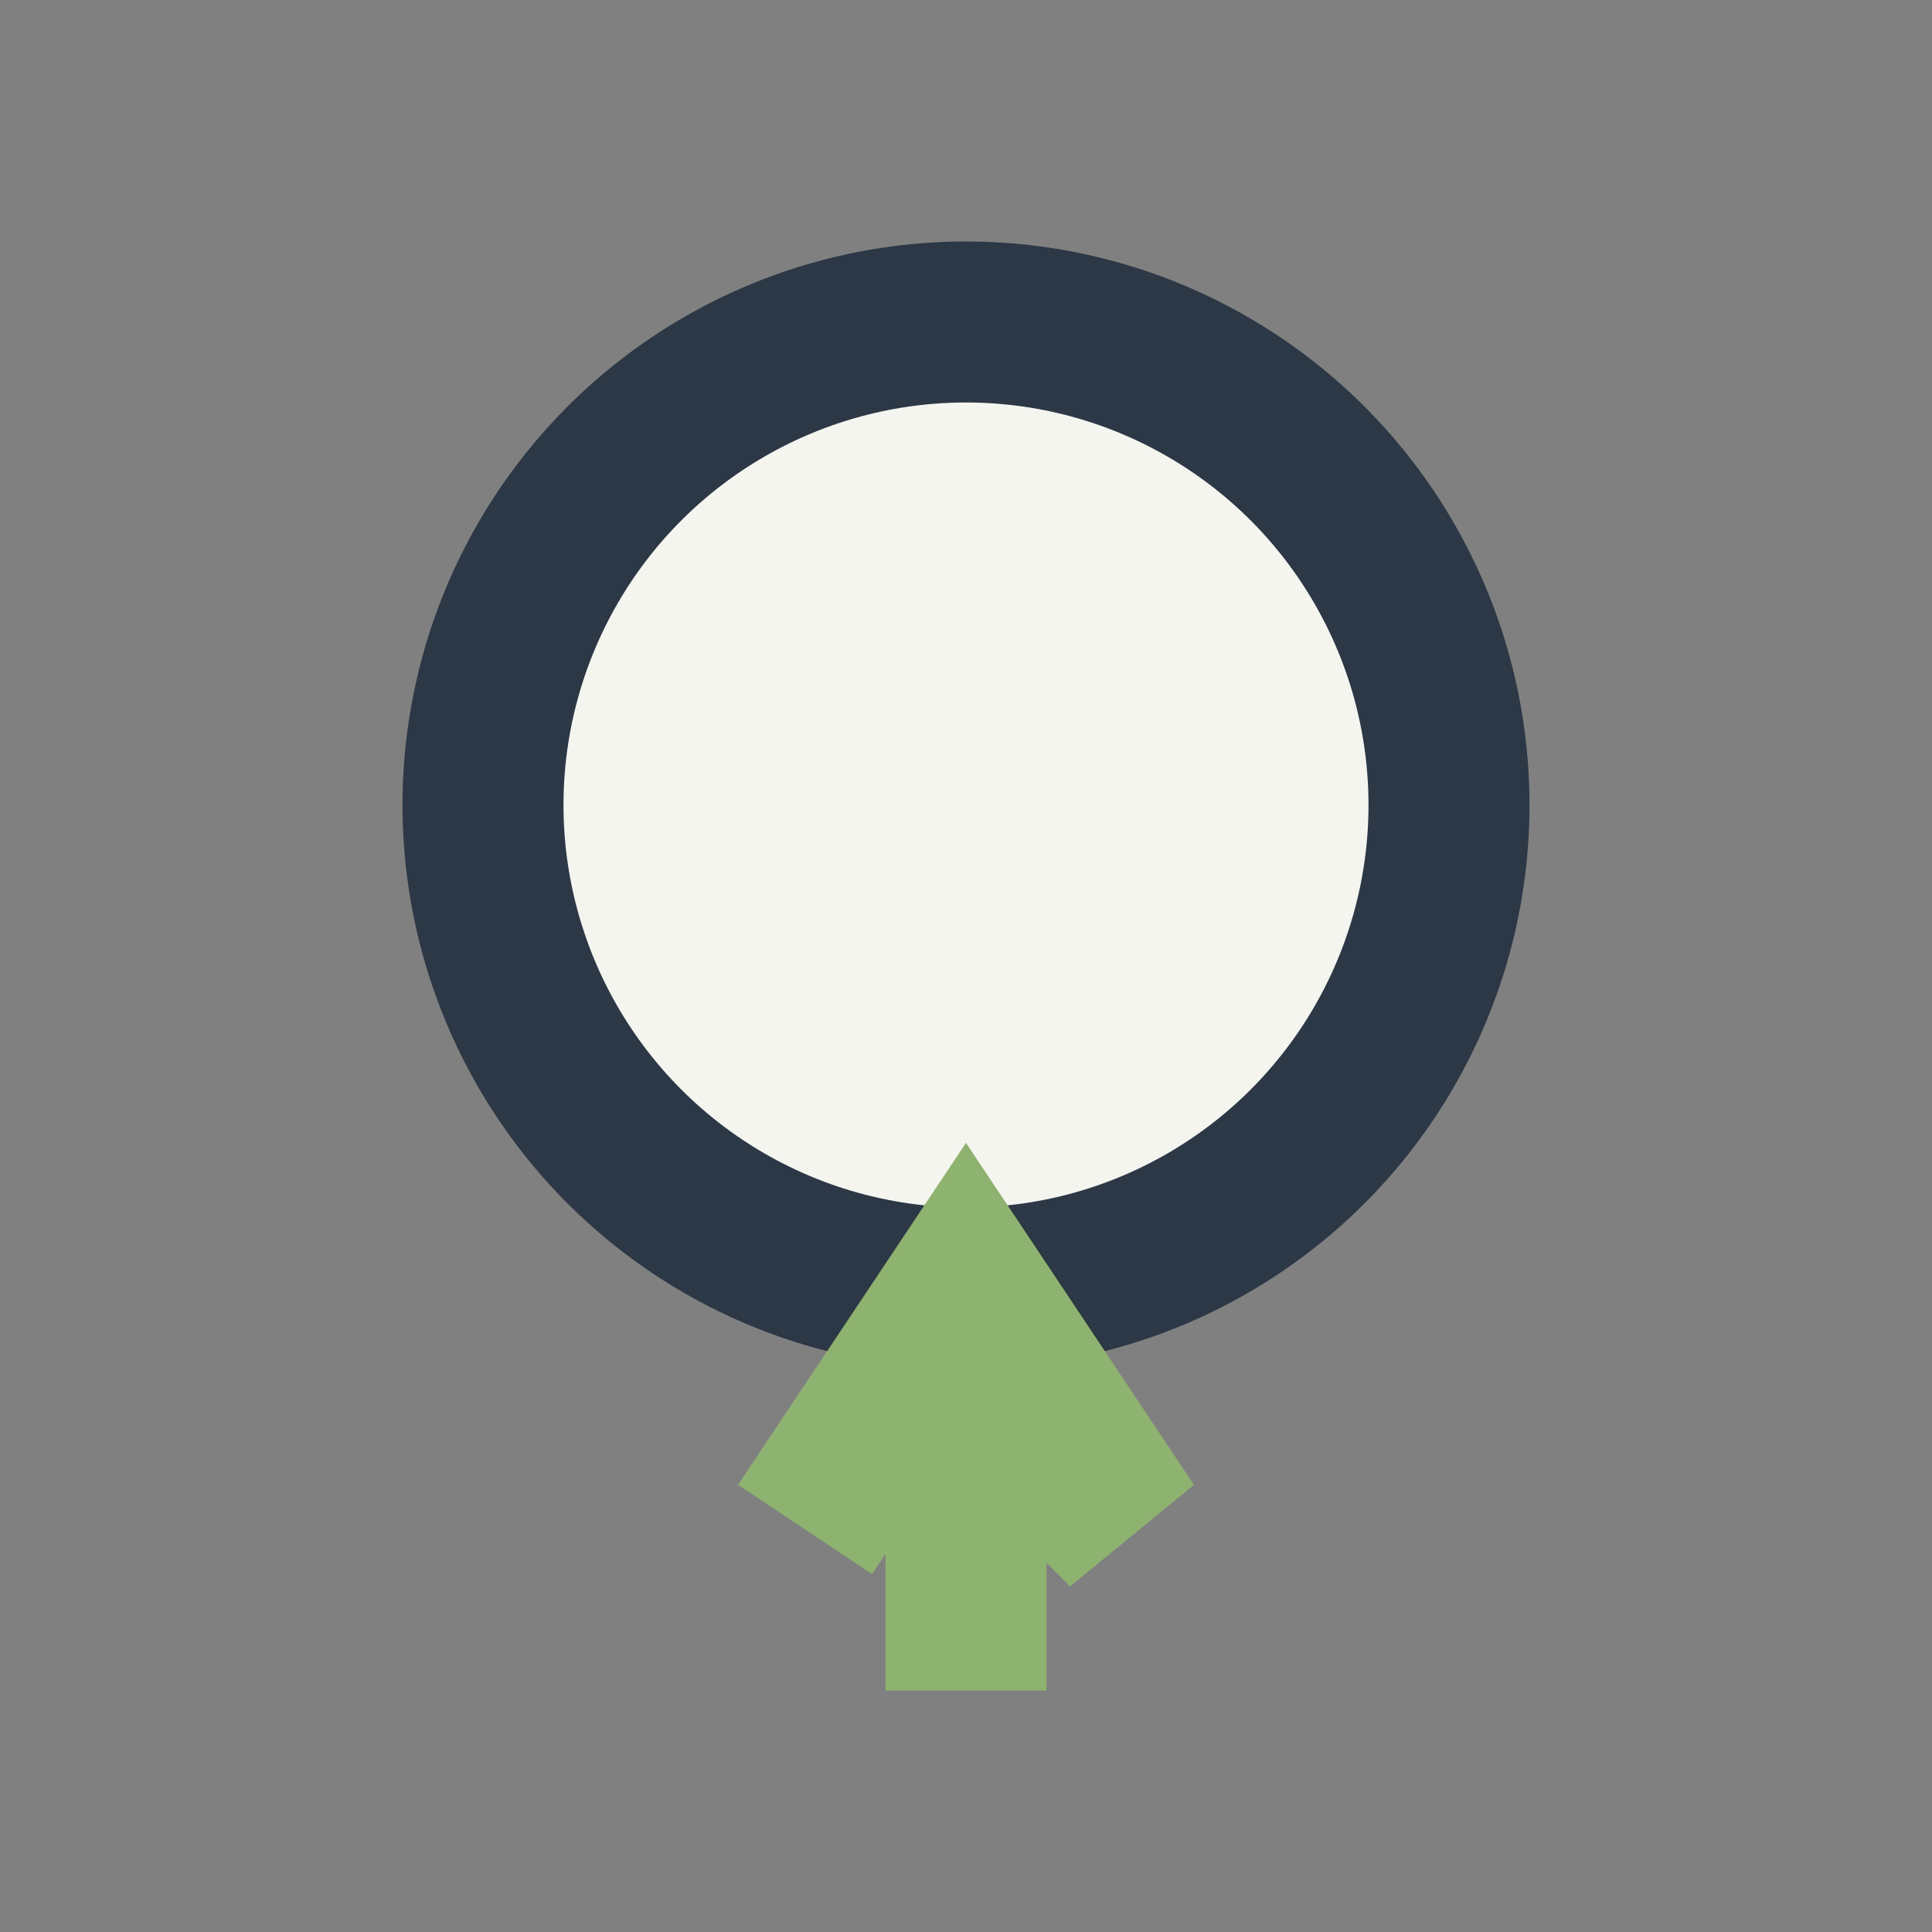
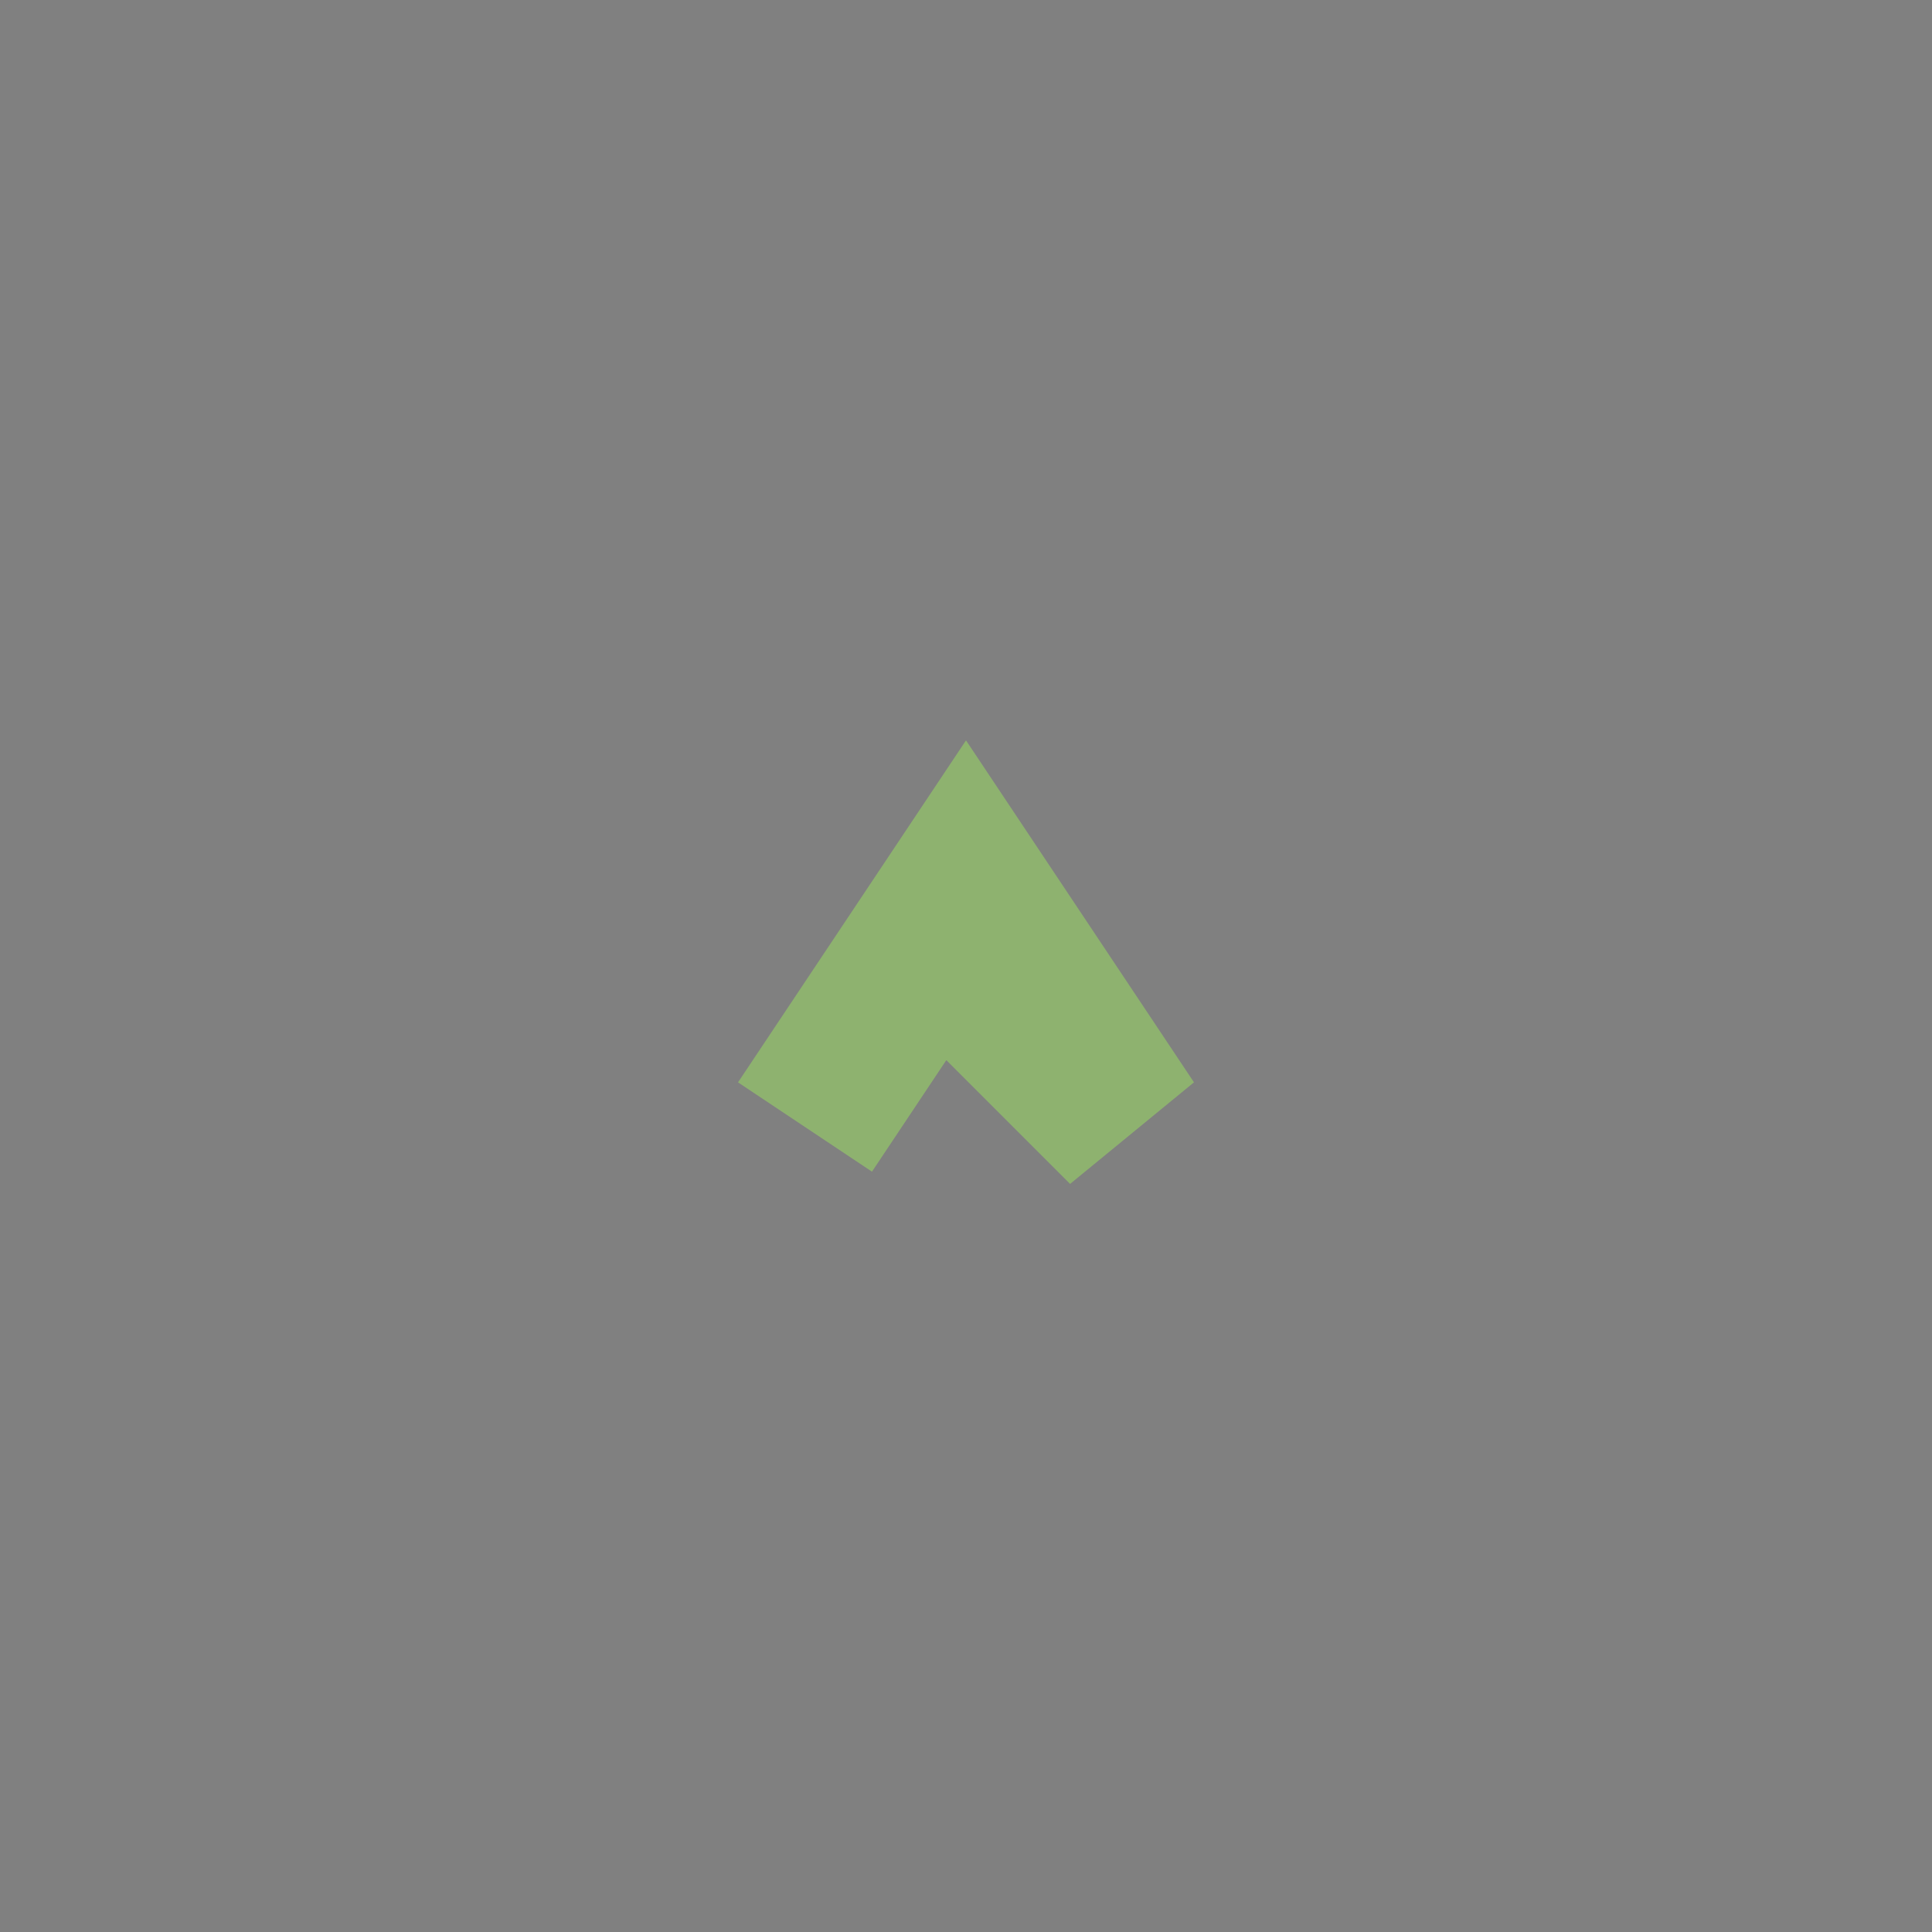
<svg xmlns="http://www.w3.org/2000/svg" width="24" height="24" viewBox="0 0 24 24">
  <rect x="0" y="0" width="24" height="24" fill="#808080" stroke="none" />
-   <circle cx="12" cy="10" r="6" fill="#F5F5F0" stroke="#2C3846" stroke-width="2" />
-   <path d="M12 16v5m-2-2l2-3 2 3-2-2" stroke="#8EB26F" stroke-width="2" fill="none" />
+   <path d="M12 16m-2-2l2-3 2 3-2-2" stroke="#8EB26F" stroke-width="2" fill="none" />
</svg>